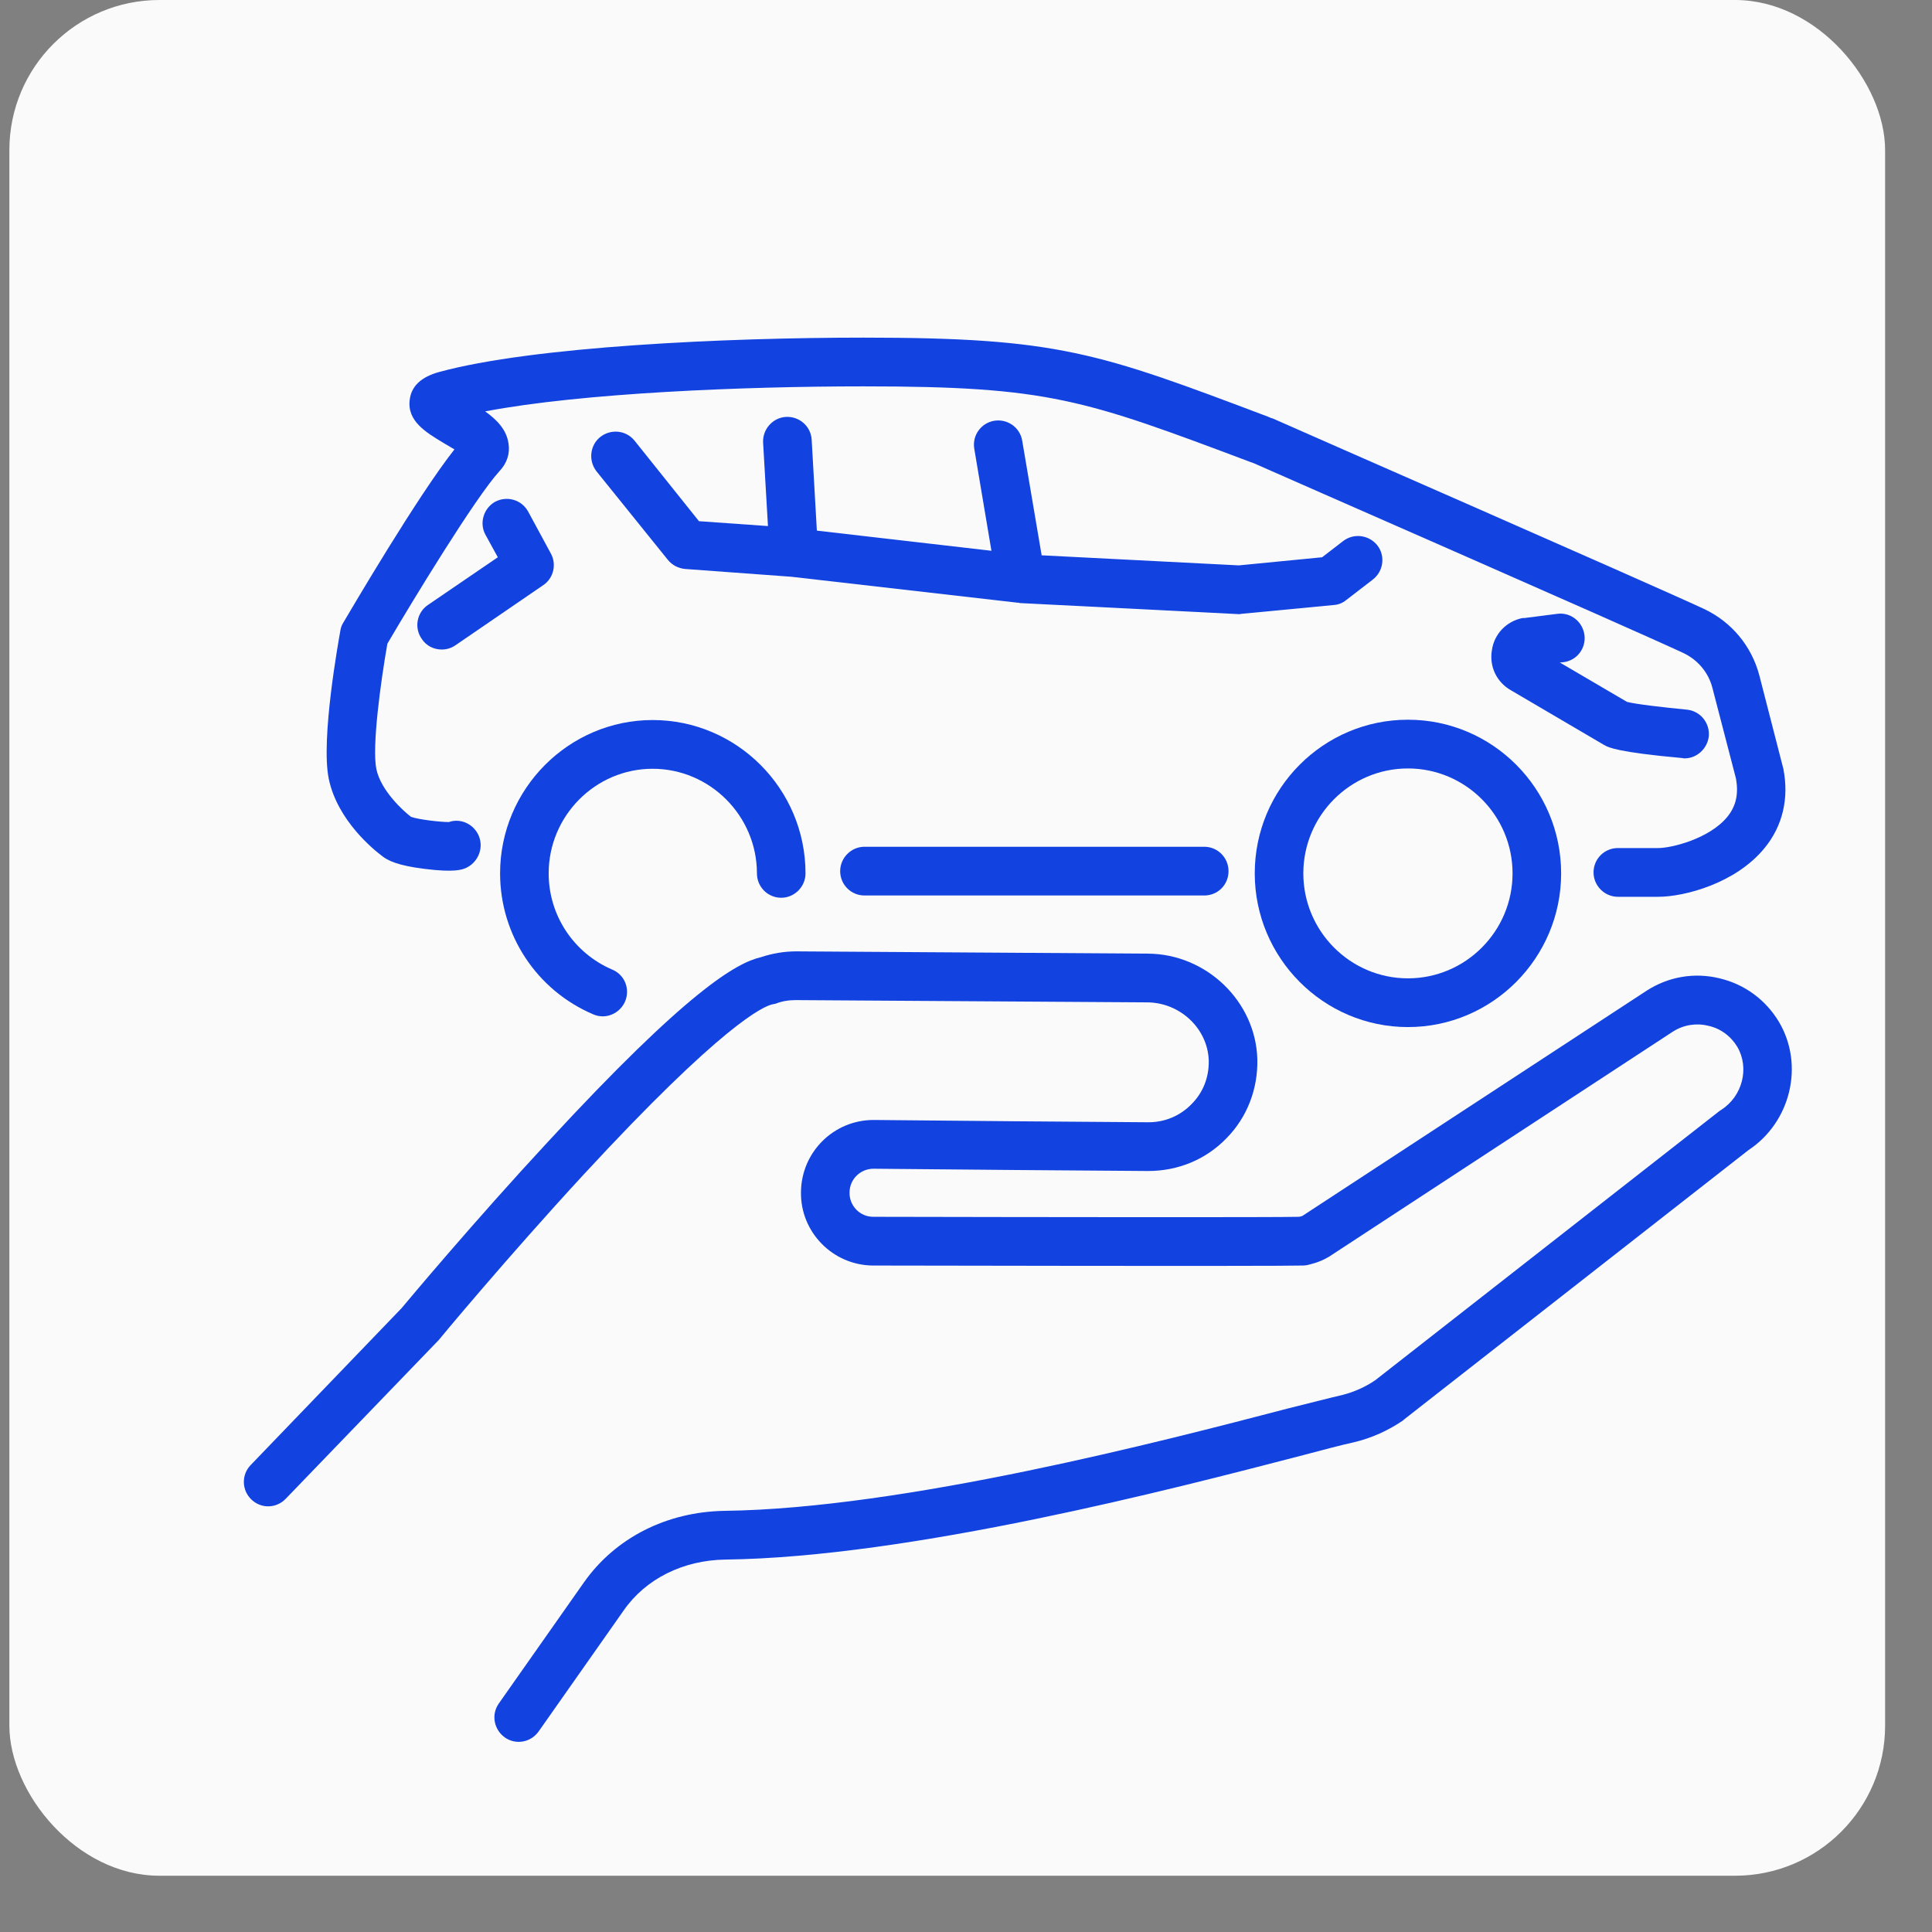
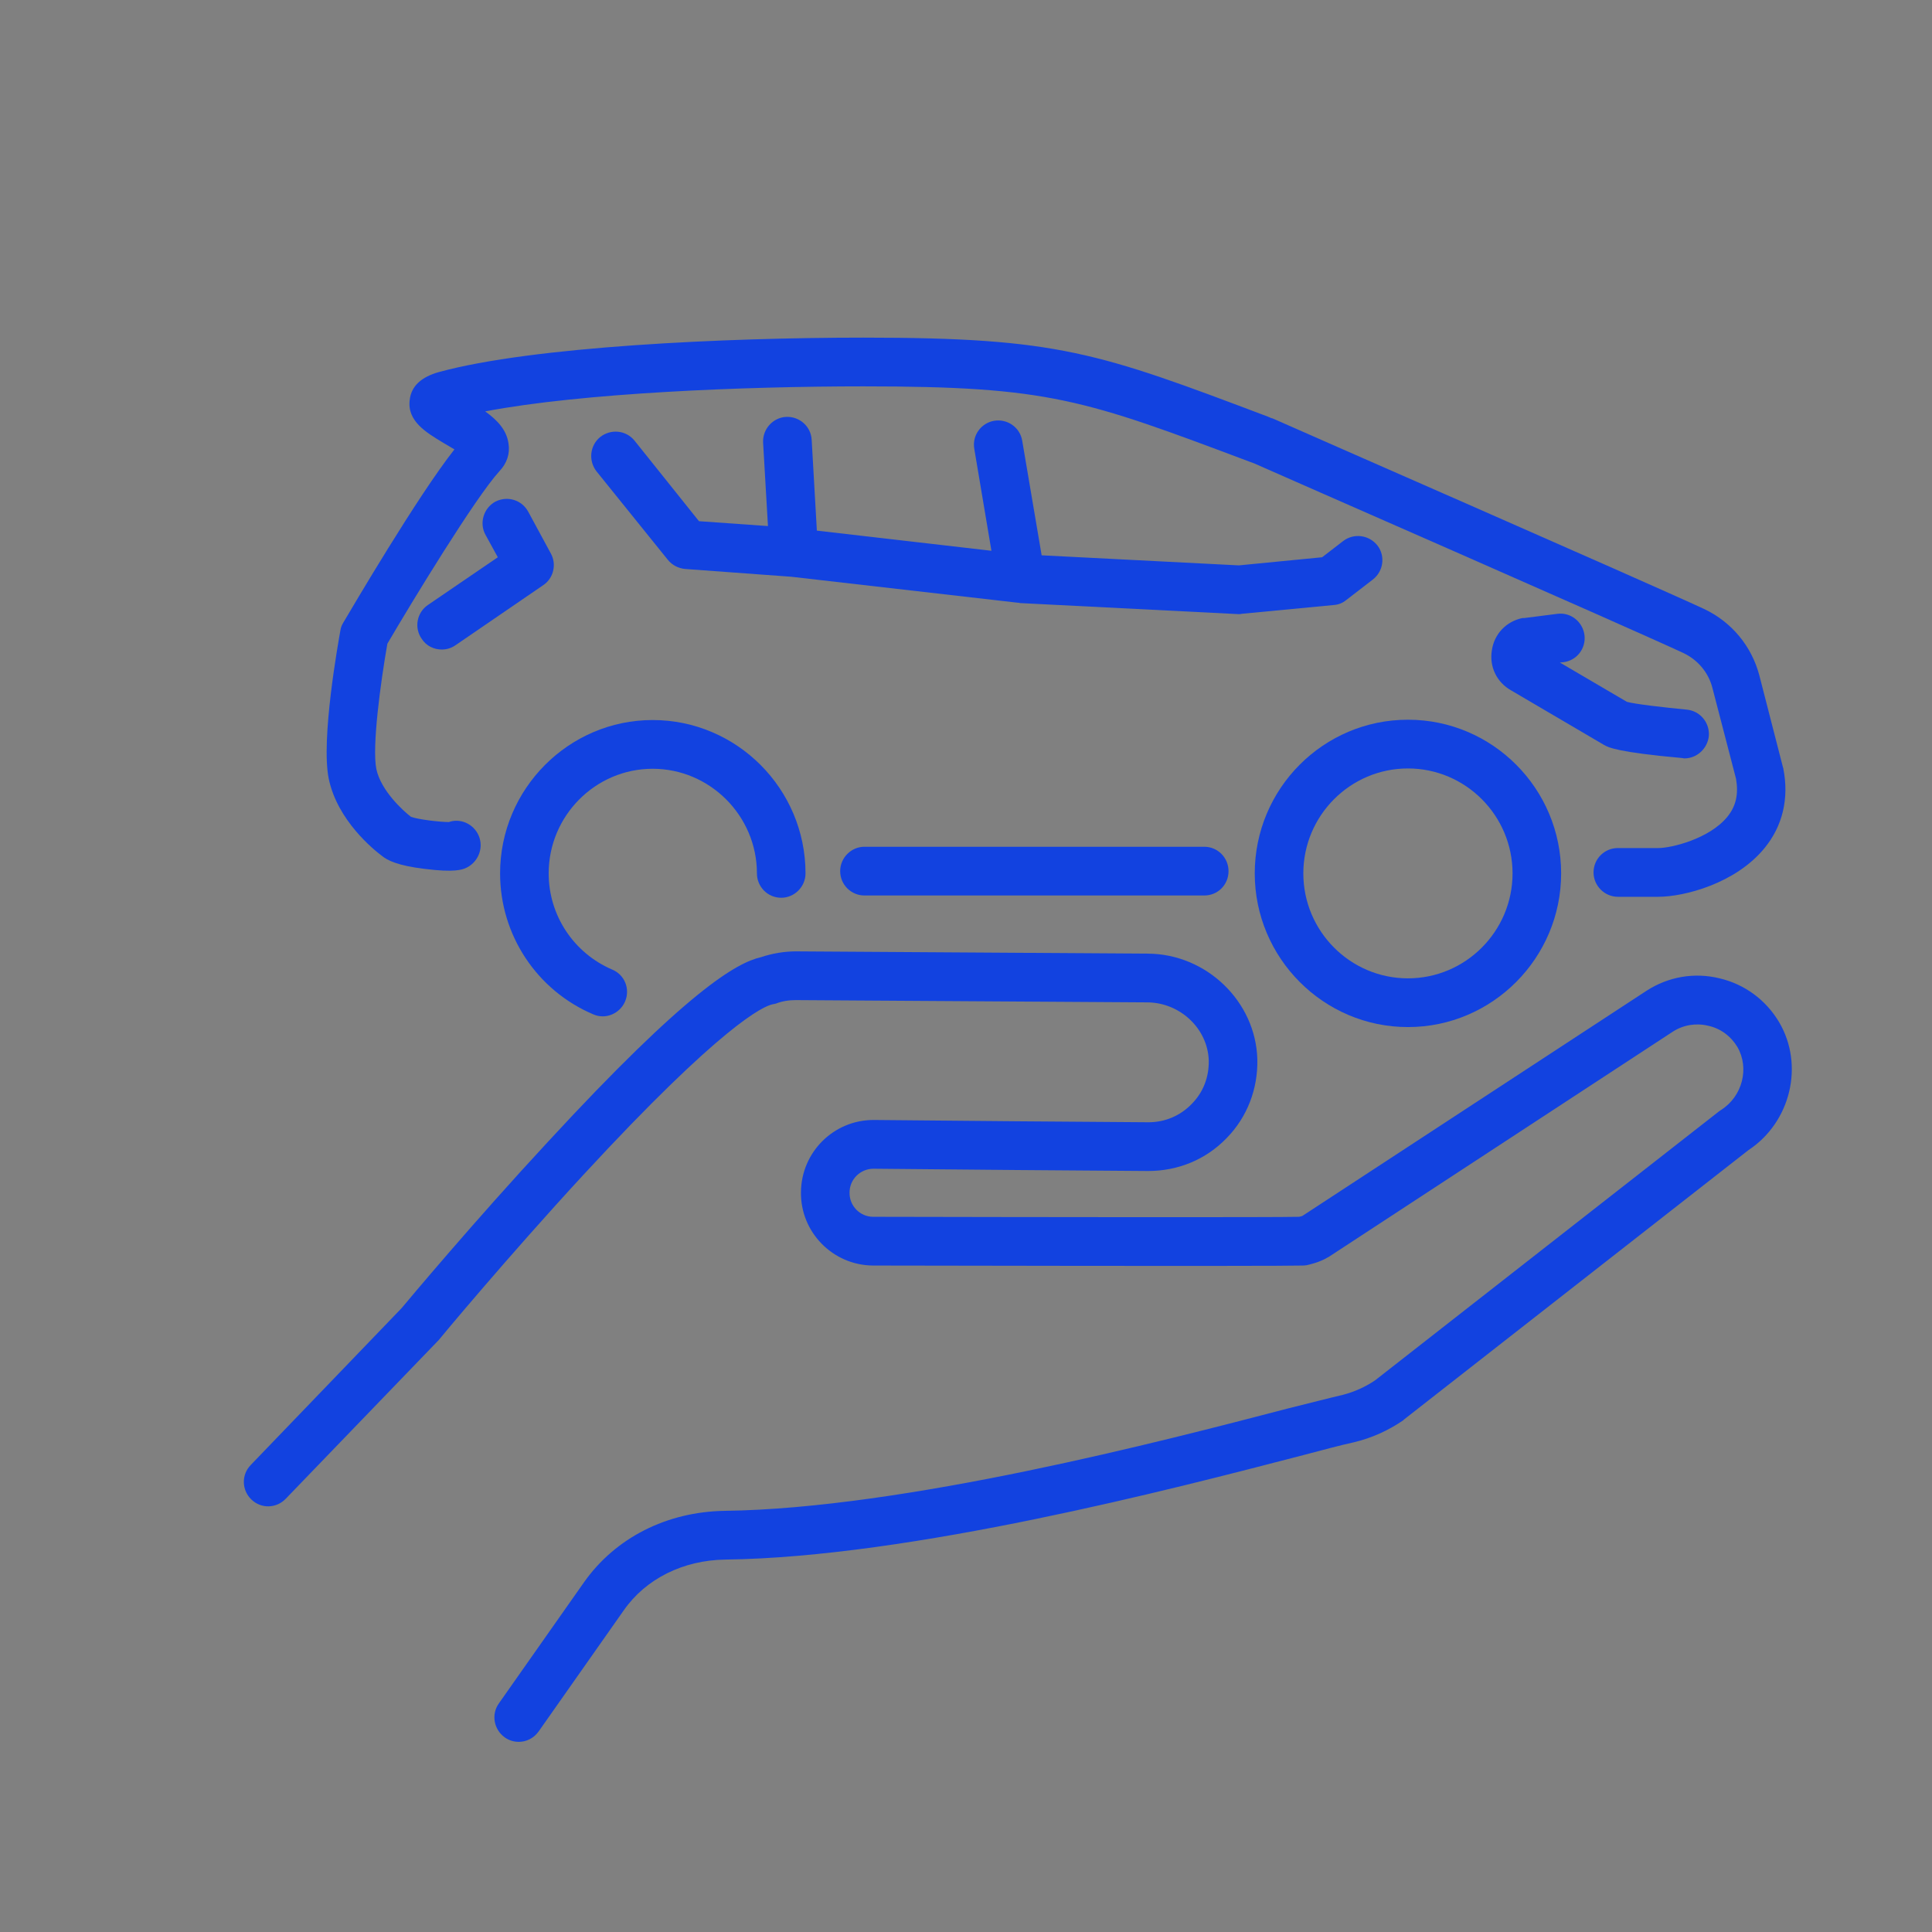
<svg xmlns="http://www.w3.org/2000/svg" width="103" height="103" viewBox="0 0 103 103" fill="none">
  <rect x="0" y="0" width="103" height="103" fill="#808080" stroke="none" />
-   <rect x="0.5" width="100" height="100" rx="8" fill="#FAFAFA" />
  <path fill-rule="evenodd" clip-rule="evenodd" d="M75.061 54.756C70.554 54.756 66.894 51.067 66.894 46.563C66.894 42.042 70.554 38.37 75.061 38.37C79.568 38.37 83.228 42.042 83.228 46.563C83.228 51.067 79.568 54.756 75.061 54.756ZM75.061 40.968C71.987 40.968 69.484 43.48 69.484 46.563C69.484 49.646 71.987 52.158 75.061 52.158C78.135 52.158 80.638 49.646 80.638 46.563C80.638 43.48 78.135 40.968 75.061 40.968Z" fill="#1242E0" />
  <path d="M32.135 54.184C31.962 54.184 31.795 54.15 31.634 54.08C28.612 52.799 26.661 49.837 26.661 46.563C26.661 42.059 30.322 38.387 34.794 38.387C39.284 38.387 42.944 42.059 42.944 46.563C42.944 47.273 42.357 47.862 41.649 47.862C40.924 47.862 40.354 47.273 40.354 46.563C40.354 43.497 37.85 40.985 34.794 40.985C31.738 40.985 29.251 43.497 29.251 46.563C29.251 48.797 30.581 50.807 32.636 51.69C33.309 51.967 33.603 52.729 33.326 53.388C33.119 53.873 32.636 54.184 32.135 54.184Z" fill="#1242E0" />
  <path fill-rule="evenodd" clip-rule="evenodd" d="M89.808 40.431C89.774 40.431 89.733 40.425 89.687 40.414C86.217 40.102 85.75 39.842 85.561 39.738C85.549 39.727 85.537 39.721 85.526 39.721L80.57 36.811C79.793 36.378 79.396 35.546 79.534 34.68C79.655 33.797 80.311 33.121 81.175 32.948C81.209 32.948 81.244 32.948 81.278 32.948L83.04 32.723C83.747 32.636 84.386 33.156 84.473 33.866C84.559 34.576 84.058 35.217 83.35 35.304L83.16 35.321L86.735 37.417C87.166 37.538 88.686 37.712 89.929 37.833C90.637 37.902 91.155 38.526 91.103 39.236C91.034 39.911 90.464 40.431 89.808 40.431ZM66.066 32.74C66.043 32.74 66.025 32.74 66.014 32.74L54.376 32.151C54.353 32.151 54.335 32.145 54.324 32.134C54.301 32.134 54.284 32.134 54.272 32.134L42.185 30.748L36.521 30.333C36.159 30.298 35.831 30.125 35.606 29.848L31.807 25.136C31.358 24.565 31.445 23.75 31.997 23.3C32.567 22.85 33.379 22.936 33.828 23.491L37.264 27.786L40.942 28.046L40.683 23.595C40.648 22.884 41.201 22.261 41.909 22.226C42.617 22.192 43.238 22.729 43.273 23.456L43.549 28.289L52.856 29.363L51.941 23.924C51.82 23.213 52.304 22.555 52.994 22.434C53.702 22.313 54.376 22.78 54.496 23.491L55.533 29.605L66.048 30.142L70.486 29.709L71.609 28.843C72.178 28.41 72.99 28.514 73.439 29.085C73.871 29.657 73.75 30.471 73.18 30.904L71.764 31.995C71.574 32.151 71.35 32.238 71.108 32.255L66.204 32.723C66.158 32.734 66.112 32.74 66.066 32.74Z" fill="#1242E0" />
  <path d="M64.201 47.741H46.087C45.379 47.741 44.792 47.169 44.792 46.442C44.792 45.731 45.379 45.143 46.087 45.143H64.201C64.926 45.143 65.496 45.731 65.496 46.442C65.496 47.169 64.926 47.741 64.201 47.741Z" fill="#1242E0" />
  <path fill-rule="evenodd" clip-rule="evenodd" d="M88.409 47.81H86.251C85.543 47.81 84.956 47.221 84.956 46.511C84.956 45.783 85.543 45.212 86.251 45.212H88.409C89.1 45.212 91.12 44.727 92.087 43.549C92.553 42.977 92.692 42.337 92.553 41.522L91.293 36.672C91.086 35.858 90.516 35.183 89.756 34.819C86.631 33.364 67.74 25.102 66.86 24.703L66.67 24.634C57.777 21.291 55.929 20.598 46.035 20.598C39.681 20.598 31.047 20.945 25.867 21.932C26.489 22.382 27.007 22.902 27.11 23.647C27.197 24.184 27.024 24.703 26.627 25.119C25.332 26.539 21.982 32.048 20.652 34.317C20.29 36.378 19.823 39.825 20.065 41.003C20.307 42.146 21.481 43.22 21.913 43.549C22.293 43.688 23.45 43.826 23.933 43.826C24.06 43.78 24.192 43.757 24.33 43.757C25.038 43.757 25.625 44.346 25.625 45.056C25.625 45.593 25.297 46.078 24.814 46.286C24.641 46.355 24.244 46.528 22.621 46.32C21.205 46.147 20.652 45.87 20.359 45.627C19.944 45.316 17.993 43.757 17.527 41.522C17.095 39.409 18.045 34.195 18.148 33.606C18.172 33.456 18.223 33.318 18.304 33.191C18.736 32.463 22.258 26.453 24.227 23.959C24.019 23.837 23.795 23.699 23.64 23.612C22.724 23.058 21.688 22.452 21.844 21.308C21.93 20.581 22.465 20.096 23.398 19.836C28.388 18.468 38.714 18 46.035 18C56.413 18 58.554 18.797 67.585 22.209L67.792 22.296C67.815 22.296 67.838 22.302 67.861 22.313C68.656 22.677 87.632 30.974 90.844 32.463C92.312 33.156 93.382 34.438 93.797 36.014L95.057 40.916C95.069 40.939 95.075 40.962 95.075 40.985C95.385 42.562 95.04 44.034 94.073 45.212C92.536 47.1 89.791 47.81 88.409 47.81Z" fill="#1242E0" />
  <path d="M23.553 34.628C23.138 34.628 22.724 34.438 22.482 34.057C22.068 33.468 22.223 32.654 22.81 32.255L26.54 29.709L25.884 28.514C25.538 27.89 25.78 27.093 26.402 26.747C27.041 26.418 27.818 26.643 28.163 27.284L29.372 29.518C29.683 30.09 29.51 30.835 28.957 31.199L24.278 34.403C24.053 34.559 23.794 34.628 23.553 34.628Z" fill="#1242E0" />
  <path fill-rule="evenodd" clip-rule="evenodd" d="M27.662 92.862C27.403 92.862 27.144 92.793 26.903 92.62C26.333 92.204 26.177 91.407 26.592 90.819L31.133 84.358C32.808 81.985 35.536 80.599 38.627 80.547C48.193 80.426 62.024 76.823 68.655 75.091C69.916 74.779 70.917 74.519 71.591 74.363C72.195 74.207 72.782 73.948 73.317 73.584L91.655 59.242C91.69 59.219 91.724 59.196 91.759 59.172C92.898 58.445 93.278 56.938 92.622 55.812C92.277 55.241 91.724 54.825 91.068 54.686C90.429 54.53 89.756 54.634 89.186 54.998L70.848 67.002C70.837 67.013 70.825 67.019 70.814 67.019C70.33 67.314 69.795 67.418 69.657 67.452C69.576 67.464 69.501 67.469 69.432 67.469C68.586 67.487 64.874 67.504 46.536 67.469C44.394 67.452 42.668 65.685 42.702 63.555C42.719 61.424 44.446 59.709 46.57 59.709C46.582 59.709 46.593 59.709 46.605 59.709L54.289 59.779L61.23 59.831C62.111 59.831 62.922 59.484 63.527 58.861C64.148 58.237 64.459 57.423 64.442 56.54C64.39 54.842 62.922 53.456 61.178 53.439L42.426 53.318C42.063 53.318 41.701 53.37 41.355 53.508C41.298 53.52 41.24 53.532 41.183 53.543C40.699 53.647 38.506 54.617 31.099 62.637C27.041 67.036 23.415 71.401 23.38 71.453C23.357 71.476 23.334 71.499 23.311 71.523L15.23 79.906C14.729 80.426 13.918 80.443 13.4 79.941C12.882 79.439 12.864 78.624 13.365 78.105L21.412 69.739C21.774 69.305 25.279 65.114 29.199 60.887C36.676 52.781 39.283 51.326 40.561 51.032C41.183 50.824 41.822 50.72 42.443 50.72L61.196 50.841C64.321 50.858 66.946 53.387 67.032 56.47C67.067 58.047 66.497 59.554 65.391 60.679C64.286 61.823 62.801 62.429 61.213 62.429L54.254 62.377L46.57 62.308C45.862 62.308 45.292 62.879 45.292 63.572C45.275 64.282 45.845 64.871 46.553 64.871C55.117 64.889 67.982 64.906 69.259 64.871C69.329 64.854 69.432 64.837 69.467 64.802L87.787 52.816C88.944 52.071 90.326 51.828 91.672 52.157C93.002 52.469 94.142 53.301 94.85 54.496C96.197 56.782 95.471 59.831 93.209 61.32L74.871 75.662C74.848 75.674 74.831 75.691 74.82 75.714C74.008 76.269 73.127 76.667 72.178 76.892C71.539 77.031 70.555 77.291 69.311 77.62C62.577 79.369 48.539 83.024 38.662 83.145C36.417 83.18 34.431 84.167 33.257 85.847L28.716 92.308C28.457 92.672 28.059 92.862 27.662 92.862Z" fill="#1242E0" />
</svg>